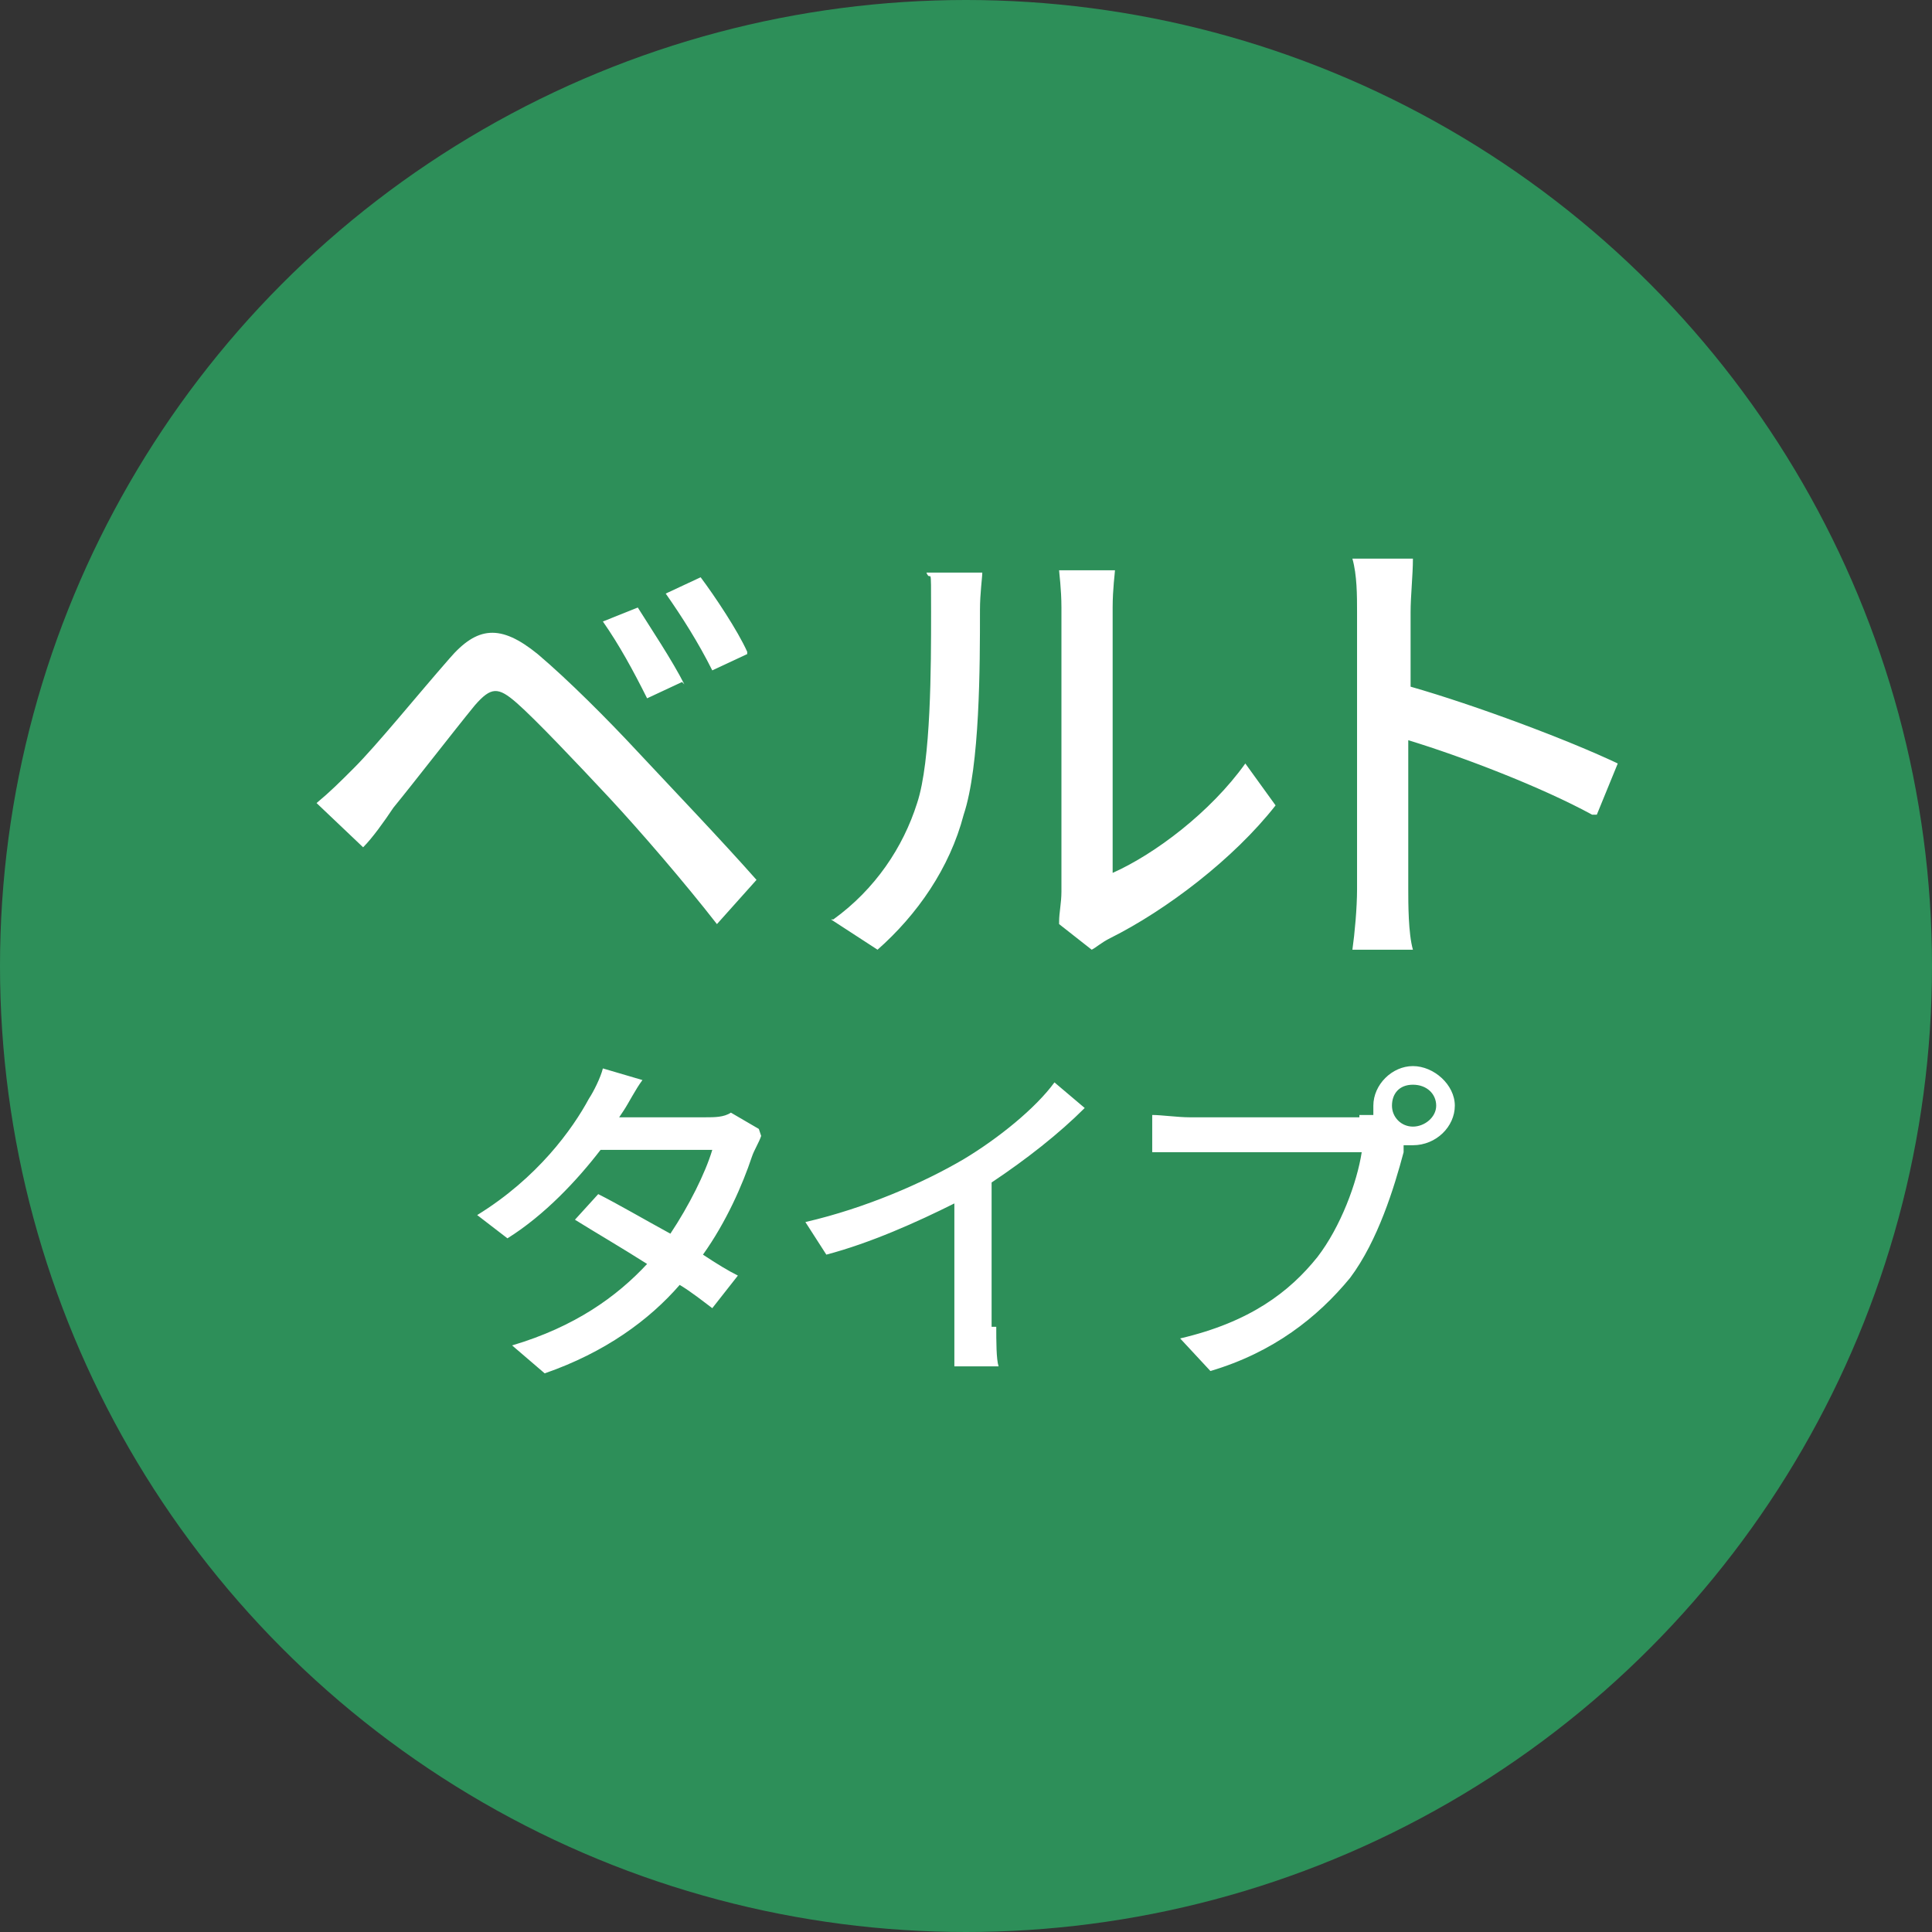
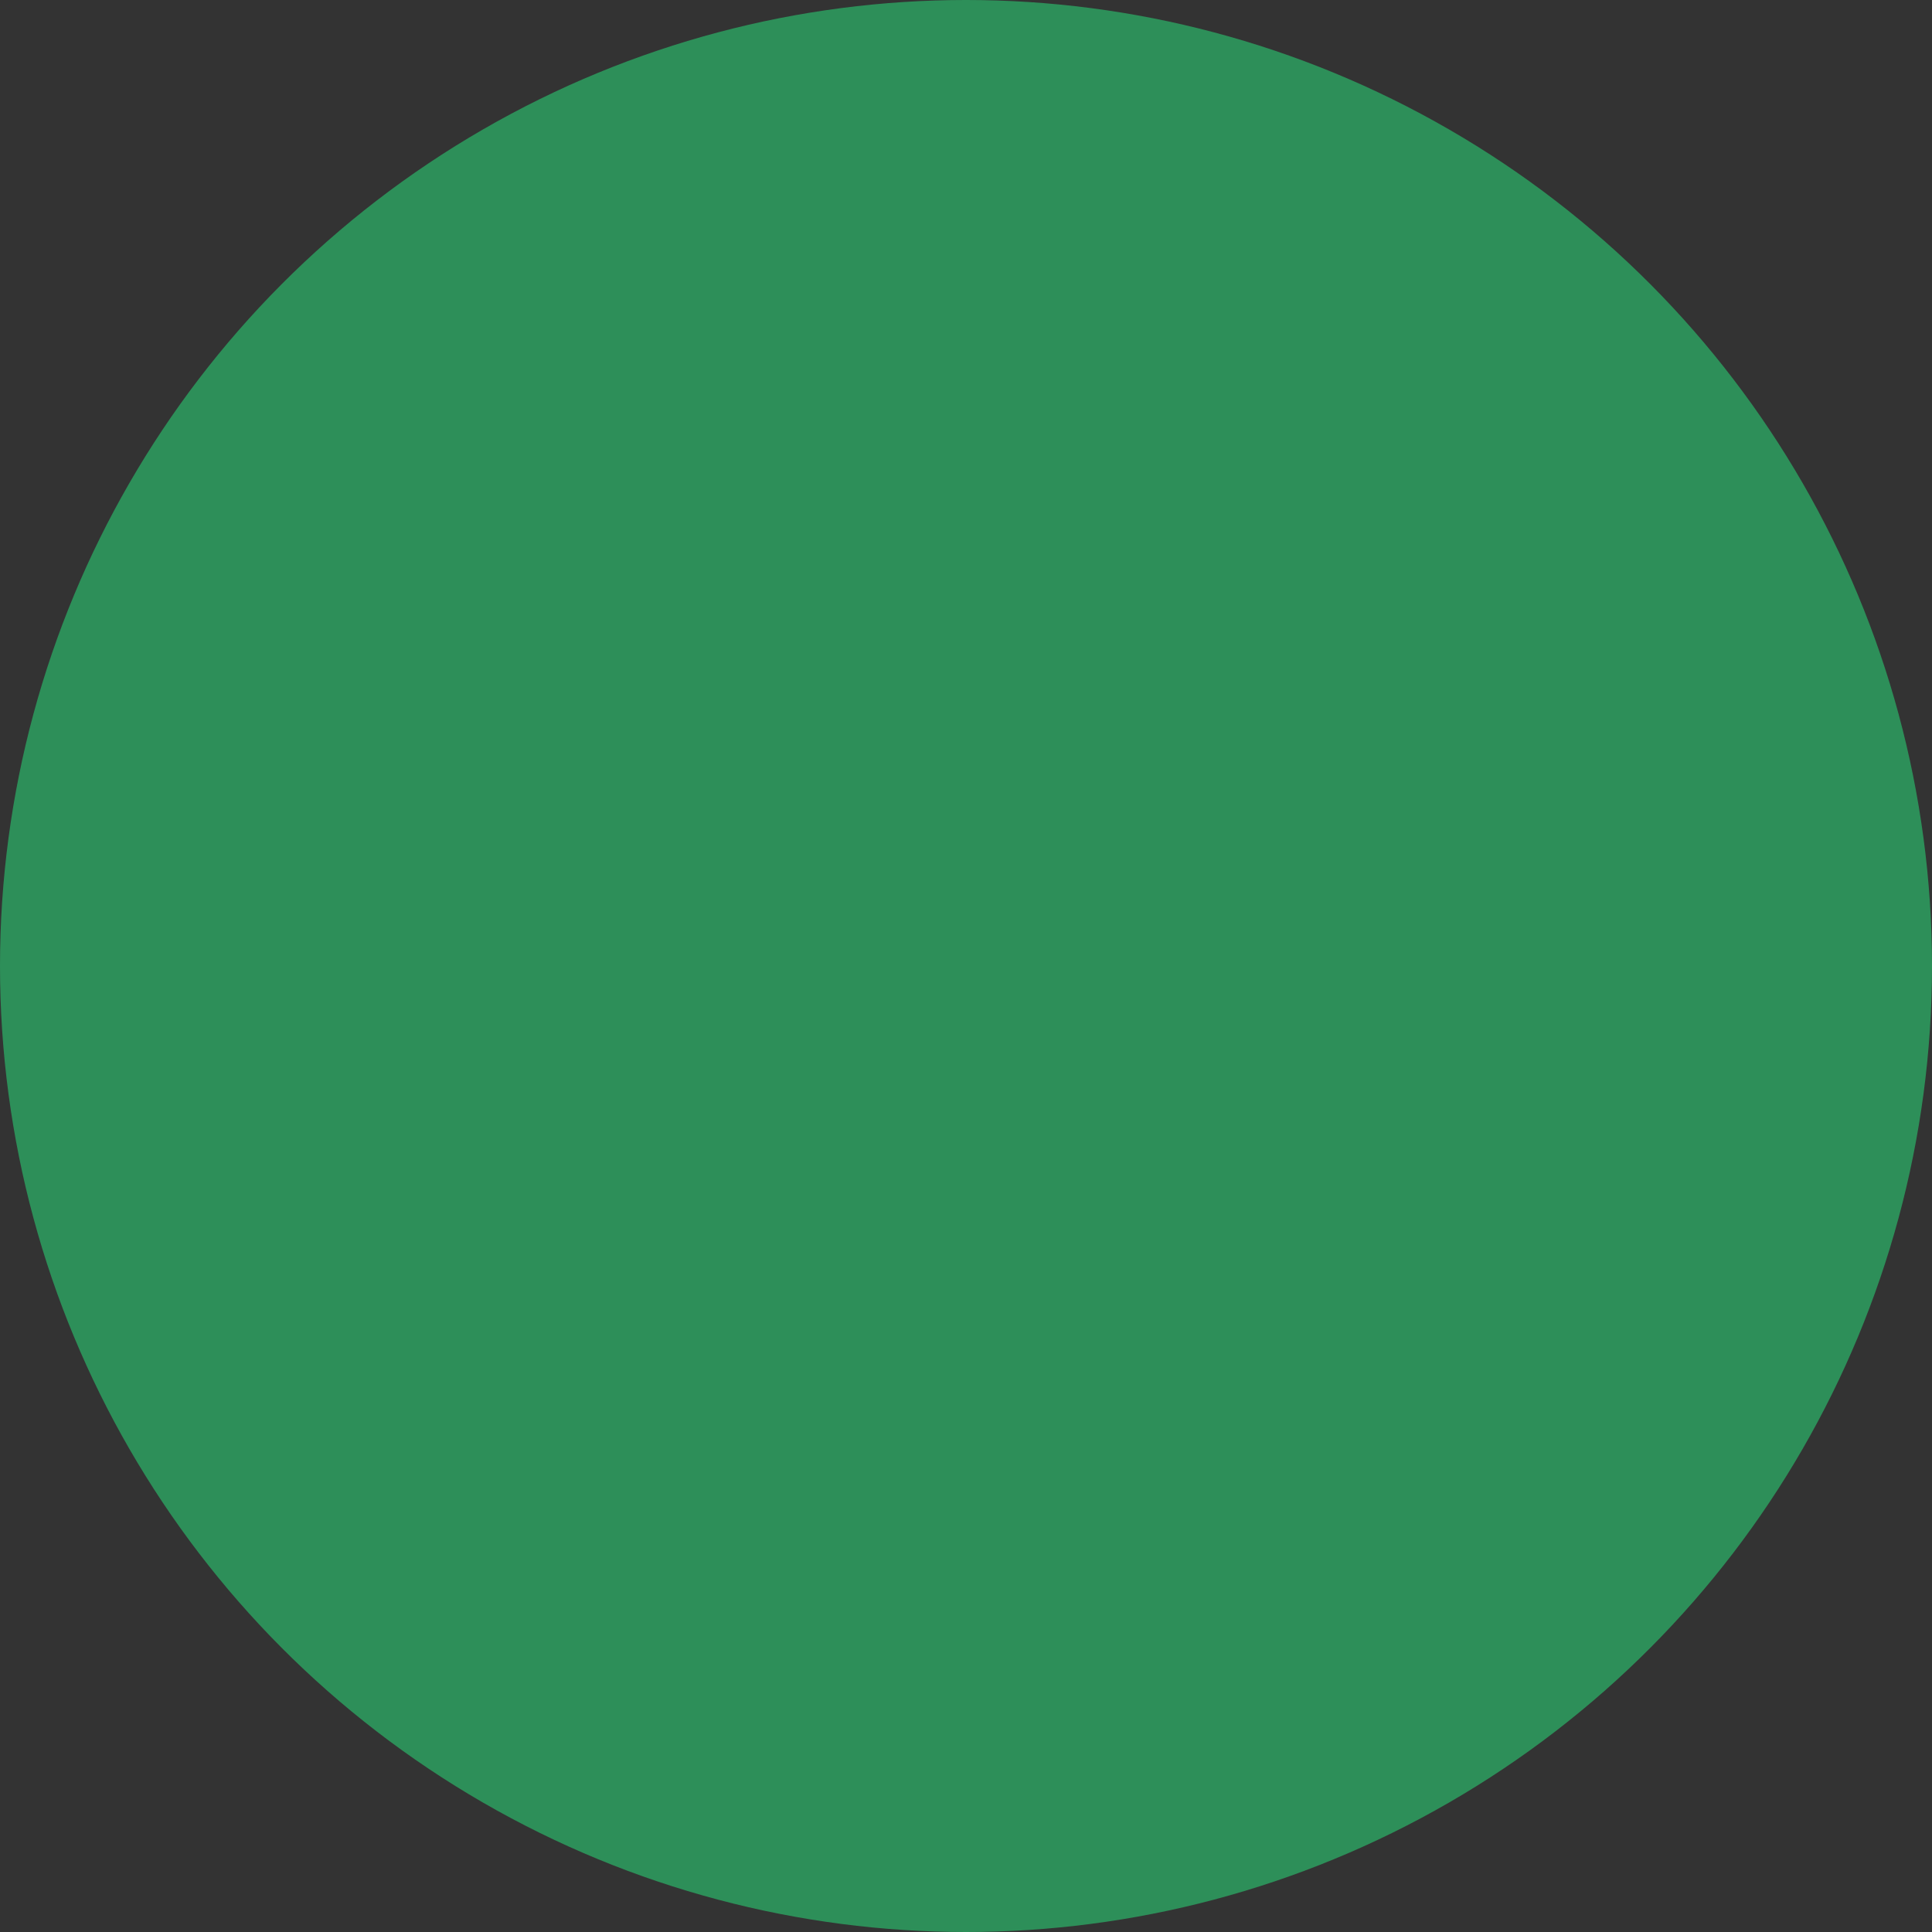
<svg xmlns="http://www.w3.org/2000/svg" version="1.1" width="83" height="83" viewBox="0 0 83 83">
  <rect x="0" y="0" width="83" height="83" fill="#333333" stroke="none" />
  <defs>
    <style>.st1{fill:#fff}</style>
  </defs>
  <circle cx="41.5" cy="41.5" r="41.5" style="fill:#2d8f59" />
  <g id="icon_x5F_belt_x5F_type_x5F_group">
-     <path d="M15.2 33c1-1 2.7-3.1 4.1-4.7 1.2-1.4 2.2-1.5 3.8-.2 1.3 1.1 3 2.8 4.3 4.2 1.4 1.5 3.6 3.8 5.1 5.5l-1.7 1.9c-1.4-1.8-3.3-4-4.6-5.4-1.4-1.5-3.2-3.4-4-4.1-.8-.7-1.1-.7-1.8.1-.9 1.1-2.6 3.3-3.5 4.4-.4.6-.9 1.3-1.3 1.7l-2-1.9c.6-.5 1-.9 1.6-1.5Zm14.1-3.7-1.5.7c-.6-1.2-1.2-2.3-1.9-3.3l1.5-.6c.5.8 1.5 2.3 2 3.3Zm2.8-1.2-1.5.7c-.6-1.2-1.3-2.3-2-3.3l1.5-.7c.6.8 1.6 2.3 2 3.2ZM35.8 39.5c1.8-1.3 3-3.1 3.6-5 .6-1.8.6-5.9.6-8.2s0-1.2-.2-1.7h2.4c0 .2-.1.9-.1 1.6 0 2.4 0 6.7-.7 8.8-.6 2.3-2 4.3-3.7 5.8l-2-1.3Zm9.7.1c0-.4.1-.8.1-1.3V26.1c0-.8-.1-1.5-.1-1.6h2.4c0 .1-.1.8-.1 1.6v11.4c1.8-.8 4.2-2.6 5.7-4.7l1.3 1.8c-1.8 2.3-4.7 4.5-7.1 5.7-.4.2-.6.4-.8.5l-1.4-1.1ZM68.4 35c-2.2-1.2-5.6-2.5-7.9-3.2v6.4c0 .6 0 1.9.2 2.6h-2.6c.1-.7.2-1.8.2-2.6V26.3c0-.7 0-1.6-.2-2.3h2.6c0 .7-.1 1.6-.1 2.3v3.2c2.8.8 6.8 2.3 8.9 3.3l-.9 2.2ZM32.7 48.8c-.1.3-.3.6-.4.9-.4 1.2-1.1 2.8-2.1 4.2.6.4 1.1.7 1.5.9l-1.1 1.4c-.4-.3-.9-.7-1.4-1-1.3 1.5-3.2 2.9-5.8 3.8L22 57.8c2.7-.8 4.5-2.1 5.8-3.5-1.1-.7-2.3-1.4-3.1-1.9l1-1.1c.8.4 2 1.1 3.1 1.7.8-1.2 1.5-2.6 1.8-3.6h-4.8c-1 1.3-2.4 2.8-4 3.8l-1.3-1c2.6-1.6 4.1-3.7 4.8-5 .2-.3.5-.9.6-1.3l1.7.5c-.3.4-.6 1-.8 1.3l-.2.3h3.7c.4 0 .8 0 1.1-.2l1.2.7ZM42.8 57c0 .6 0 1.4.1 1.7H41v-7c-1.6.8-3.6 1.7-5.5 2.2l-.9-1.4c2.6-.6 5.1-1.7 6.8-2.7 1.5-.9 3.1-2.2 3.9-3.3l1.3 1.1c-1.1 1.1-2.5 2.2-4 3.2V57ZM58.4 47.9h.6v-.4c0-.9.8-1.7 1.7-1.7s1.8.8 1.8 1.7-.8 1.7-1.8 1.7h-.4v.3c-.4 1.5-1.1 3.8-2.3 5.4-1.4 1.7-3.3 3.2-6 4l-1.3-1.4c3-.7 4.7-2 5.9-3.5 1-1.3 1.7-3.2 1.9-4.5h-9v-1.6c.4 0 1.1.1 1.6.1h7.3Zm3.3-.4c0-.5-.4-.9-1-.9s-.9.4-.9.9.4.9.9.9 1-.4 1-.9Z" class="st1" />
-   </g>
+     </g>
</svg>